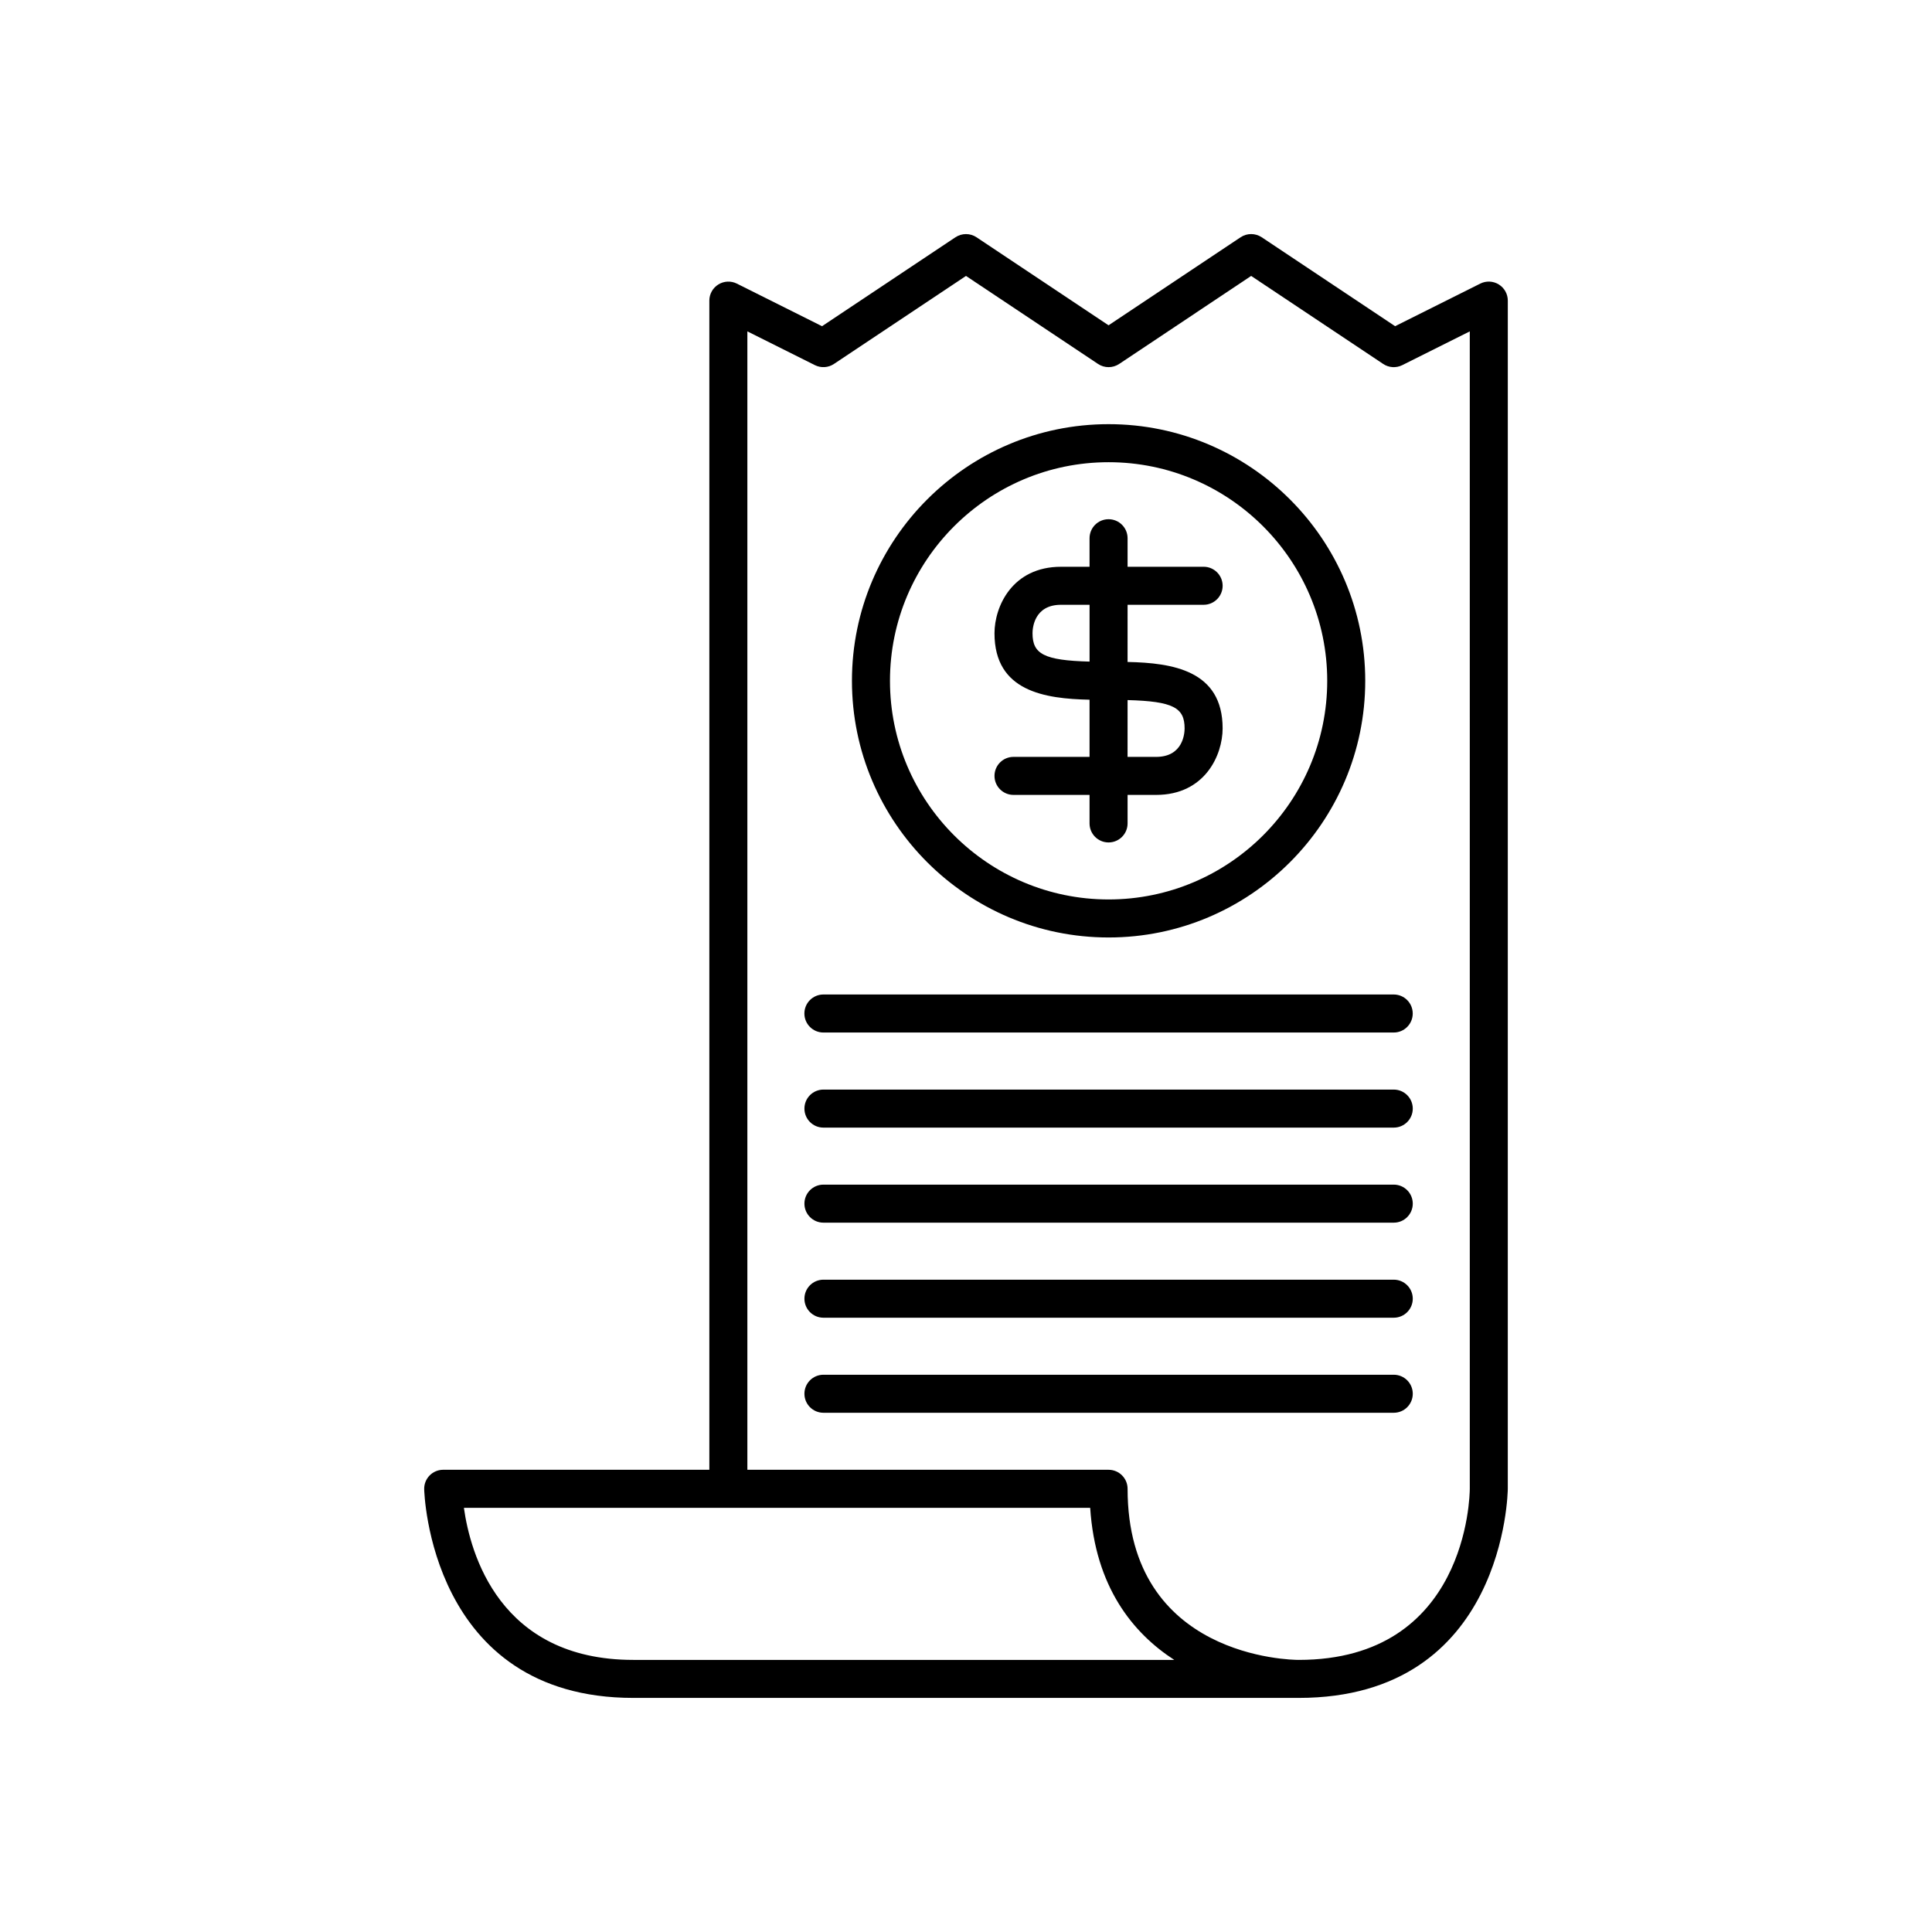
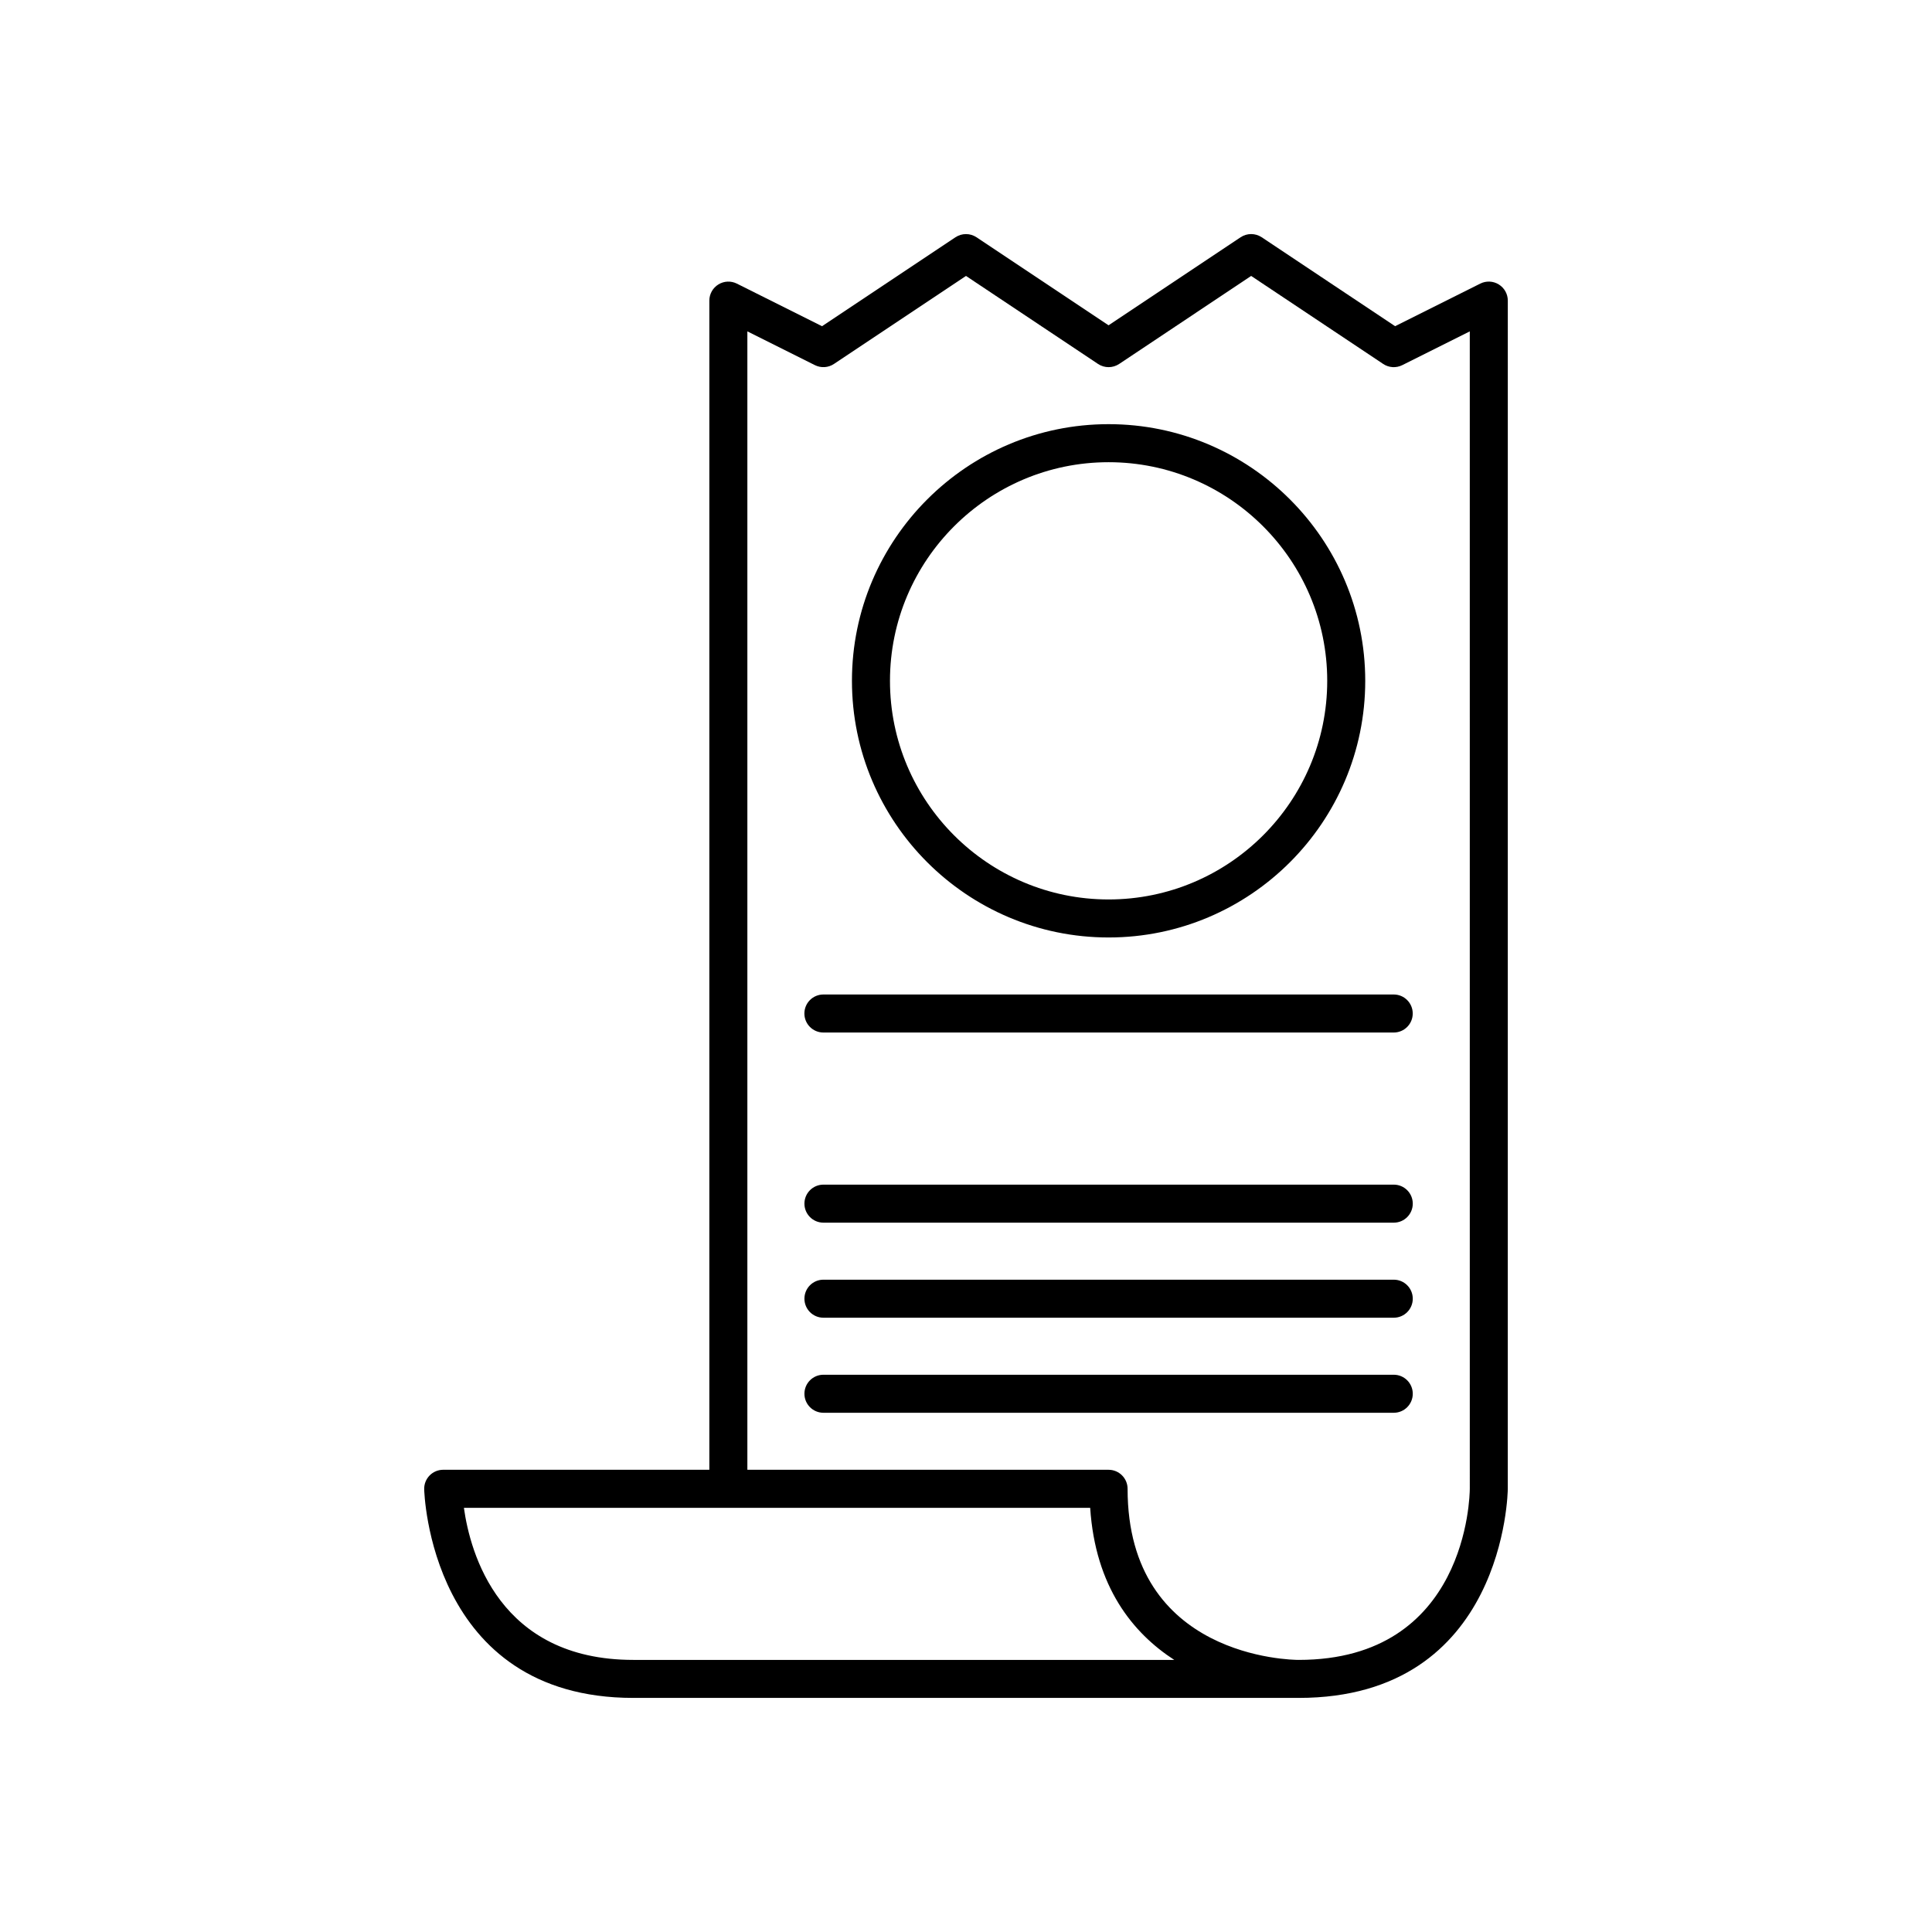
<svg xmlns="http://www.w3.org/2000/svg" fill="#000000" width="800px" height="800px" version="1.1" viewBox="144 144 512 512">
  <g>
    <path d="m541.19 219.38c-1.484-0.922-3.34-1.004-4.898-0.223l-22.574 11.289-35.355-23.57c-1.691-1.125-3.898-1.125-5.59 0l-34.988 23.332-34.992-23.328c-1.691-1.125-3.898-1.125-5.59 0l-35.355 23.57-22.574-11.289c-1.566-0.781-3.418-0.695-4.898 0.223-1.484 0.914-2.391 2.535-2.391 4.281v309.84h-70.535c-1.348 0-2.641 0.543-3.586 1.5-0.945 0.961-1.469 2.258-1.449 3.606 0.008 0.555 1.371 55.352 55.418 55.352h176.33c54.785 0 55.418-54.867 55.418-55.418l0.004-314.88c0-1.746-0.906-3.367-2.394-4.285zm-229.36 364.51c-35.547 0-43.23-28.391-44.891-40.305h165.97c1.367 20.918 11.242 33.148 22.277 40.305zm221.68-45.355c-0.008 1.852-0.707 45.355-45.344 45.355-1.852 0-45.344-0.516-45.344-45.344 0-2.781-2.254-5.039-5.039-5.039h-95.723v-301.69l17.898 8.949c1.625 0.805 3.547 0.688 5.047-0.316l34.996-23.324 34.992 23.328c1.691 1.125 3.898 1.125 5.59 0l34.988-23.328 34.992 23.328c1.5 1 3.426 1.121 5.047 0.316l17.898-8.953z" />
    <path d="m437.79 392.44c37.504 0 68.012-30.512 68.012-68.016 0-37.504-30.508-68.016-68.016-68.016-37.504 0.004-68.012 30.516-68.012 68.016 0 37.504 30.508 68.016 68.016 68.016zm0-125.95c31.945 0 57.938 25.992 57.938 57.938 0 31.949-25.992 57.938-57.938 57.938-31.945 0-57.938-25.988-57.938-57.938 0-31.945 25.992-57.938 57.938-57.938z" />
-     <path d="m412.59 344.58c-2.785 0-5.039 2.254-5.039 5.039 0 2.781 2.254 5.039 5.039 5.039h20.152v7.559c0 2.781 2.254 5.039 5.039 5.039s5.039-2.254 5.039-5.039v-7.559h7.555c12.941 0 17.633-10.547 17.633-17.633 0-15.395-13.32-17.348-25.191-17.598l0.004-15.152h20.152c2.785 0 5.039-2.254 5.039-5.039 0-2.781-2.254-5.039-5.039-5.039h-20.152v-7.559c0-2.781-2.254-5.039-5.039-5.039s-5.039 2.254-5.039 5.039v7.562h-7.559c-12.941 0-17.633 10.547-17.633 17.633 0 15.395 13.32 17.348 25.191 17.598v15.148zm30.23-15.051c12.125 0.32 15.113 2.043 15.113 7.496 0 1.262-0.363 7.559-7.559 7.559h-7.559zm-25.191-17.695c0-1.262 0.363-7.559 7.559-7.559h7.559v15.055c-12.129-0.32-15.117-2.043-15.117-7.496z" />
    <path d="m362.21 407.55c-2.785 0-5.039 2.254-5.039 5.039 0 2.781 2.254 5.039 5.039 5.039h151.14c2.785 0 5.039-2.254 5.039-5.039 0-2.781-2.254-5.039-5.039-5.039z" />
-     <path d="m513.36 432.75h-151.14c-2.785 0-5.039 2.254-5.039 5.039 0 2.781 2.254 5.039 5.039 5.039h151.14c2.785 0 5.039-2.254 5.039-5.039 0-2.781-2.254-5.039-5.039-5.039z" />
    <path d="m513.36 457.94h-151.14c-2.785 0-5.039 2.254-5.039 5.039 0 2.781 2.254 5.039 5.039 5.039h151.14c2.785 0 5.039-2.254 5.039-5.039 0-2.785-2.254-5.039-5.039-5.039z" />
    <path d="m513.36 483.13h-151.14c-2.785 0-5.039 2.254-5.039 5.039 0 2.781 2.254 5.039 5.039 5.039h151.14c2.785 0 5.039-2.254 5.039-5.039 0-2.785-2.254-5.039-5.039-5.039z" />
    <path d="m513.36 508.32h-151.14c-2.785 0-5.039 2.254-5.039 5.039 0 2.781 2.254 5.039 5.039 5.039h151.14c2.785 0 5.039-2.254 5.039-5.039 0-2.781-2.254-5.039-5.039-5.039z" />
  </g>
</svg>